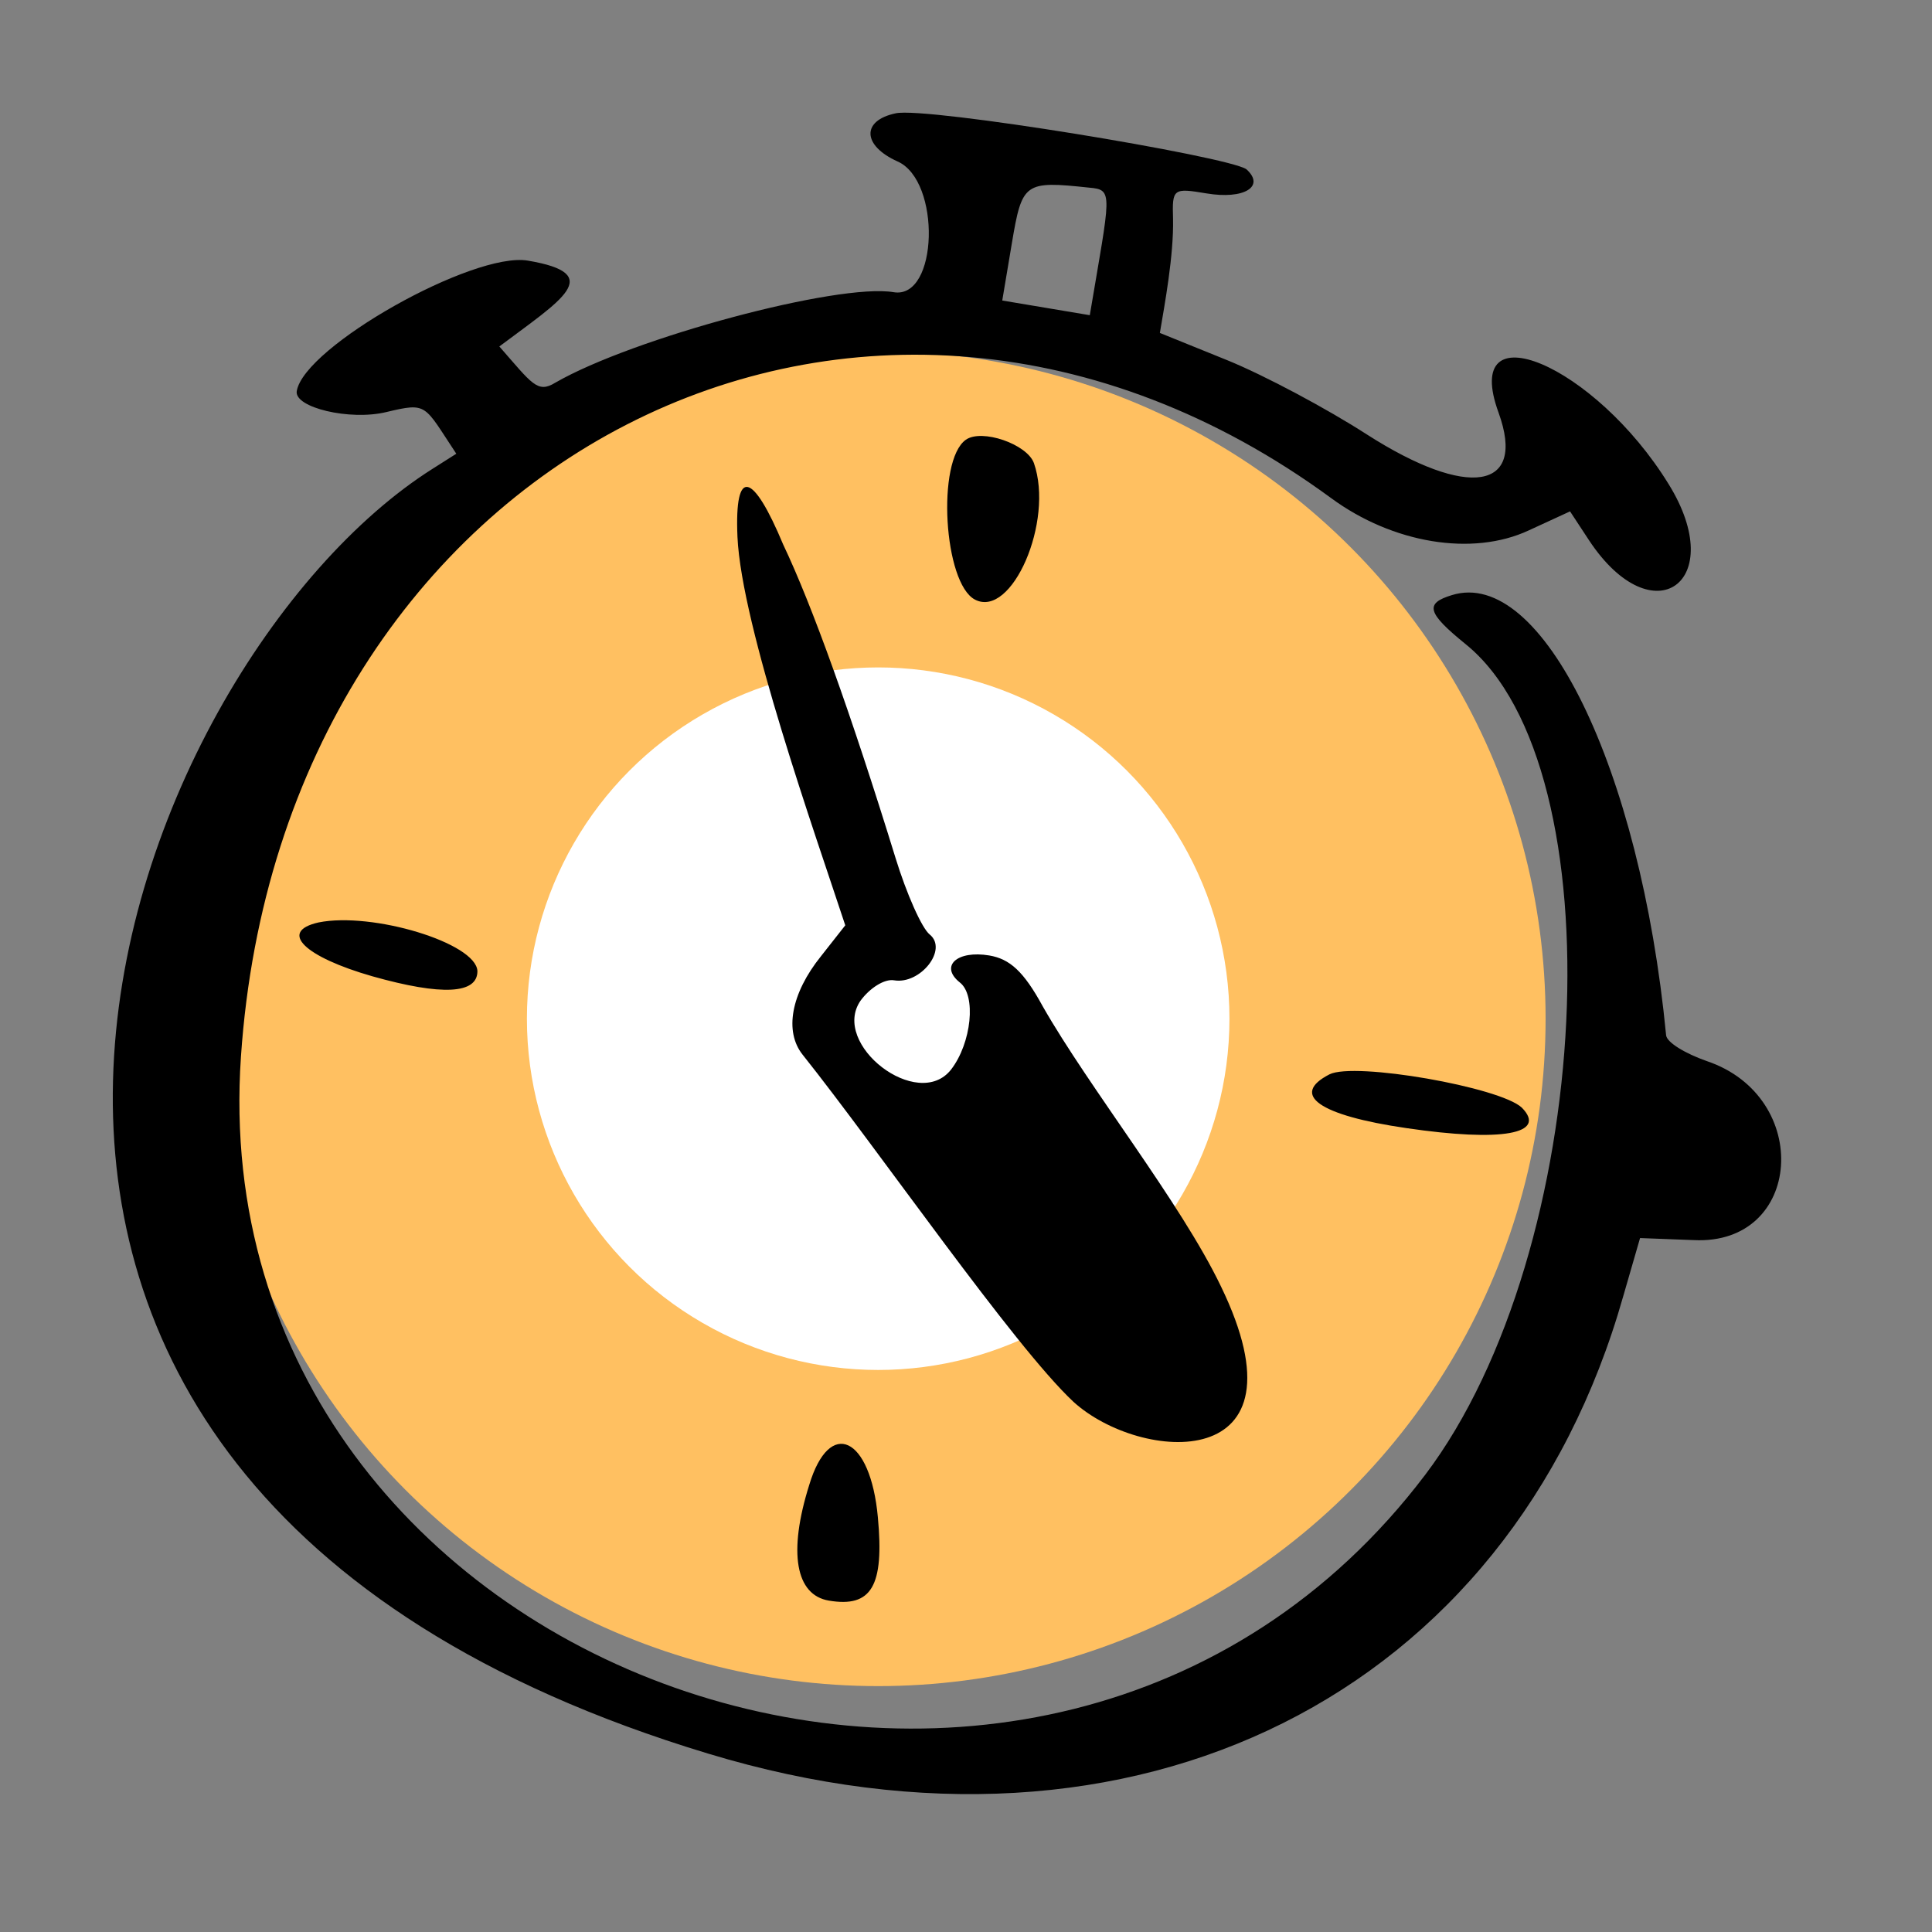
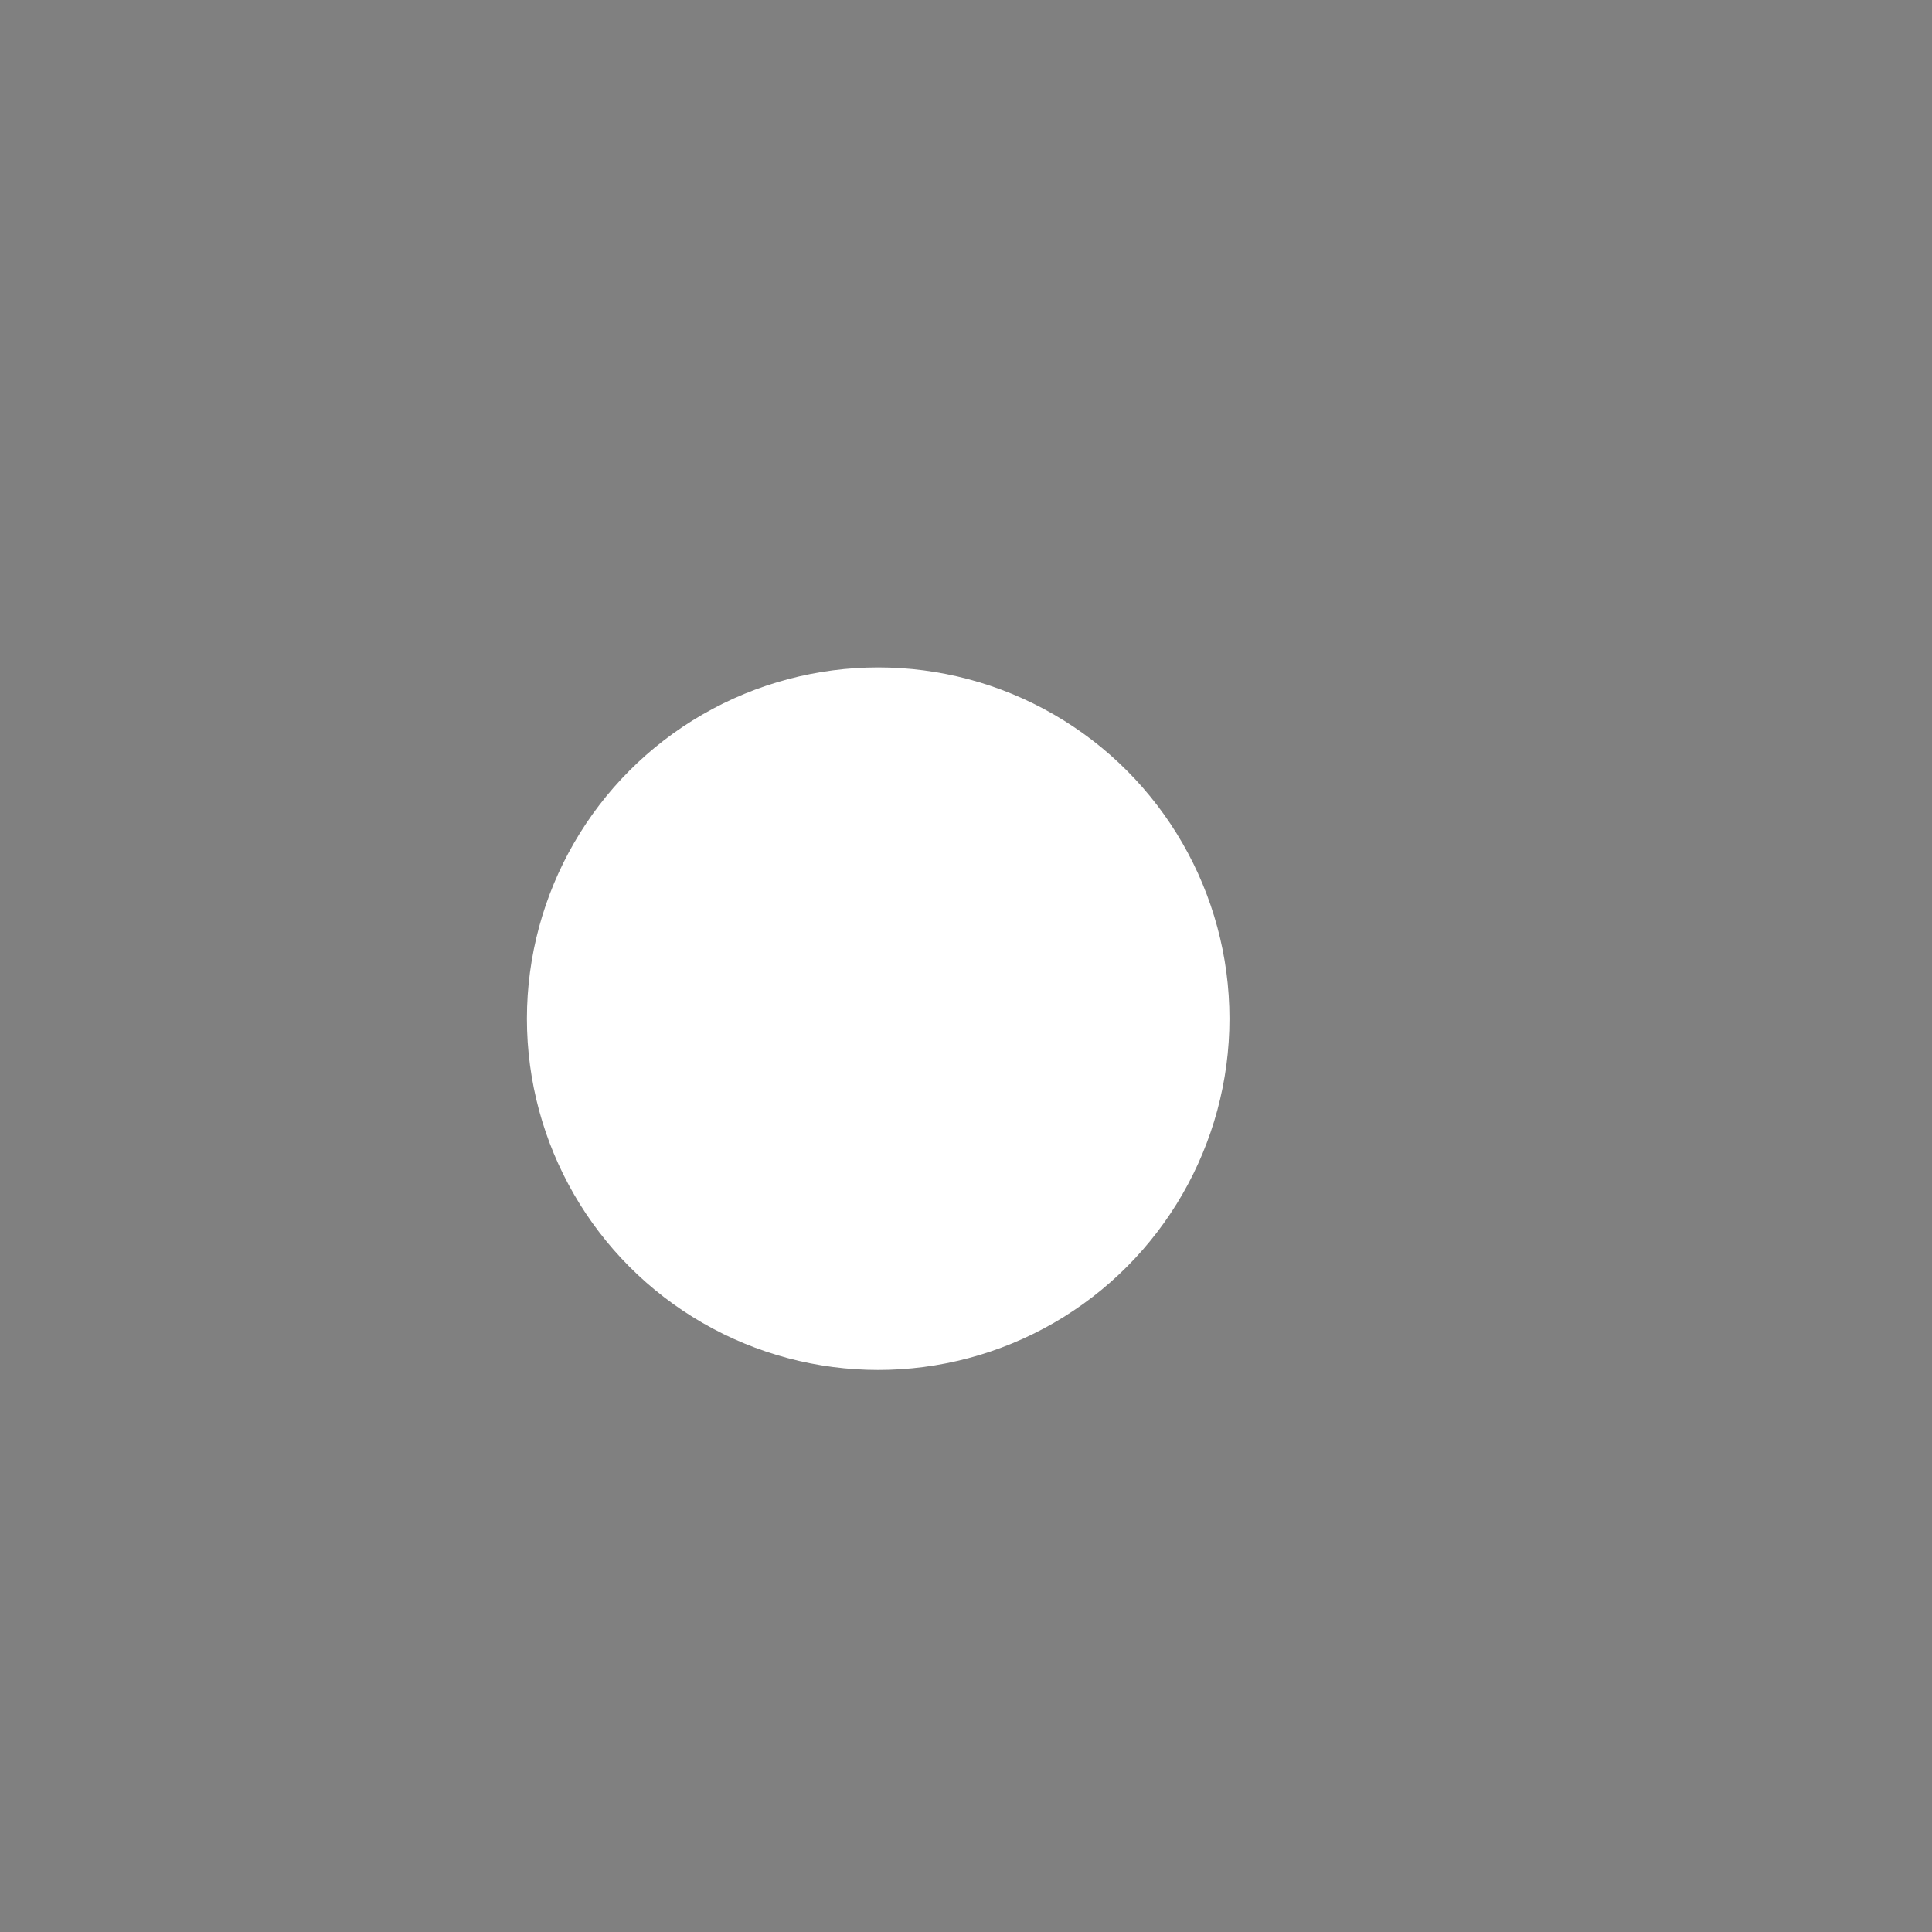
<svg xmlns="http://www.w3.org/2000/svg" width="55" height="55" viewBox="0 0 55 55" fill="none">
  <rect x="0" y="0" width="55" height="55" fill="#808080" stroke="none" />
-   <circle cx="25" cy="29" r="19" fill="#FFC061" />
  <circle cx="25" cy="29" r="10" fill="white" />
-   <path fill-rule="evenodd" clip-rule="evenodd" d="M25.497 3.226C24.522 3.431 24.545 4.143 25.551 4.596C26.797 5.145 26.713 8.532 25.439 8.318C23.86 8.053 18.014 9.622 15.807 10.895C15.299 11.207 15.147 10.926 14.215 9.863C15.974 8.542 17.267 7.796 15.024 7.419C13.473 7.159 8.661 9.865 8.448 11.133C8.369 11.602 9.957 11.982 10.996 11.731C12.182 11.449 12.058 11.513 12.99 12.917L12.32 13.342C3.559 18.872 -5.806 42.073 20.158 49.921C32.298 53.605 42.993 48.258 46.212 36.894L46.689 35.245L48.217 35.303C51.324 35.457 51.608 31.224 48.589 30.207C47.97 29.99 47.453 29.676 47.431 29.474C46.691 21.838 43.887 16.151 41.334 16.941C40.553 17.178 40.623 17.445 41.725 18.339C46.063 21.846 45.405 35.596 40.573 41.984C29.739 56.293 5.649 47.795 6.859 30.084C8.022 12.989 24.66 4.474 37.896 14.181C39.645 15.467 41.916 15.849 43.523 15.098L44.696 14.558L45.24 15.386C47.058 18.13 49.228 16.567 47.503 13.783C45.4 10.368 41.569 8.761 42.662 11.75C43.459 13.953 41.792 14.212 38.912 12.368C37.782 11.639 36.005 10.689 34.939 10.255L33.019 9.478C33.153 8.679 33.417 7.278 33.394 6.225C33.367 5.37 33.399 5.347 34.341 5.505C35.421 5.687 36.026 5.307 35.482 4.818C34.946 4.445 26.355 3.03 25.497 3.226ZM31.024 8.973L28.532 8.555L28.805 6.928C29.097 5.191 29.161 5.145 31.008 5.342C31.709 5.403 31.608 5.5 31.024 8.973ZM27.495 12.519C26.655 13.115 26.865 16.608 27.756 17.07C28.804 17.614 30.01 14.84 29.434 13.185C29.24 12.642 27.948 12.198 27.495 12.519ZM20.994 15.282C21.108 17.824 23.214 23.762 24.063 26.342L23.374 27.218C22.51 28.292 22.329 29.367 22.846 30.021C25.01 32.737 28.858 38.315 30.556 39.904C32.457 41.641 37.378 42.014 34.754 36.613C33.615 34.239 31.004 30.966 29.684 28.647C29.14 27.648 28.743 27.298 28.162 27.2C27.248 27.047 26.744 27.501 27.321 27.966C27.801 28.33 27.657 29.695 27.075 30.448C26.133 31.65 23.636 29.728 24.5 28.484C24.759 28.131 25.174 27.861 25.451 27.907C26.199 28.033 26.994 27.032 26.468 26.604C26.241 26.424 25.808 25.444 25.495 24.428C24.223 20.303 23.116 17.226 22.295 15.5C21.442 13.458 20.907 13.255 20.994 15.282ZM37.846 30.585C36.724 31.162 37.536 31.751 40.038 32.115C42.761 32.516 44.054 32.279 43.325 31.534C42.711 30.949 38.561 30.223 37.846 30.585ZM9.068 26.26C7.913 26.52 8.675 27.243 10.604 27.794C12.589 28.354 13.595 28.296 13.591 27.644C13.555 26.844 10.6 25.951 9.068 26.26ZM23.038 42.27C22.428 44.208 22.654 45.408 23.596 45.566C24.814 45.771 25.174 45.151 24.991 43.193C24.78 40.89 23.616 40.354 23.038 42.27Z" fill="black" />
</svg>